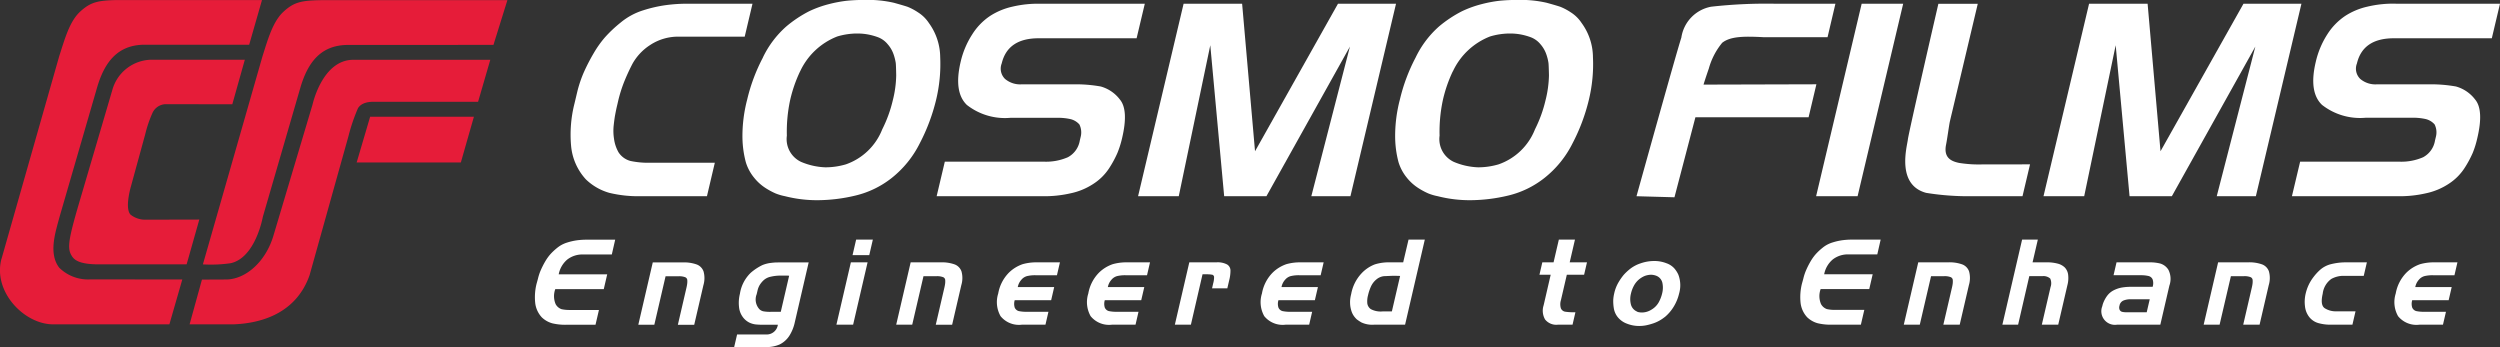
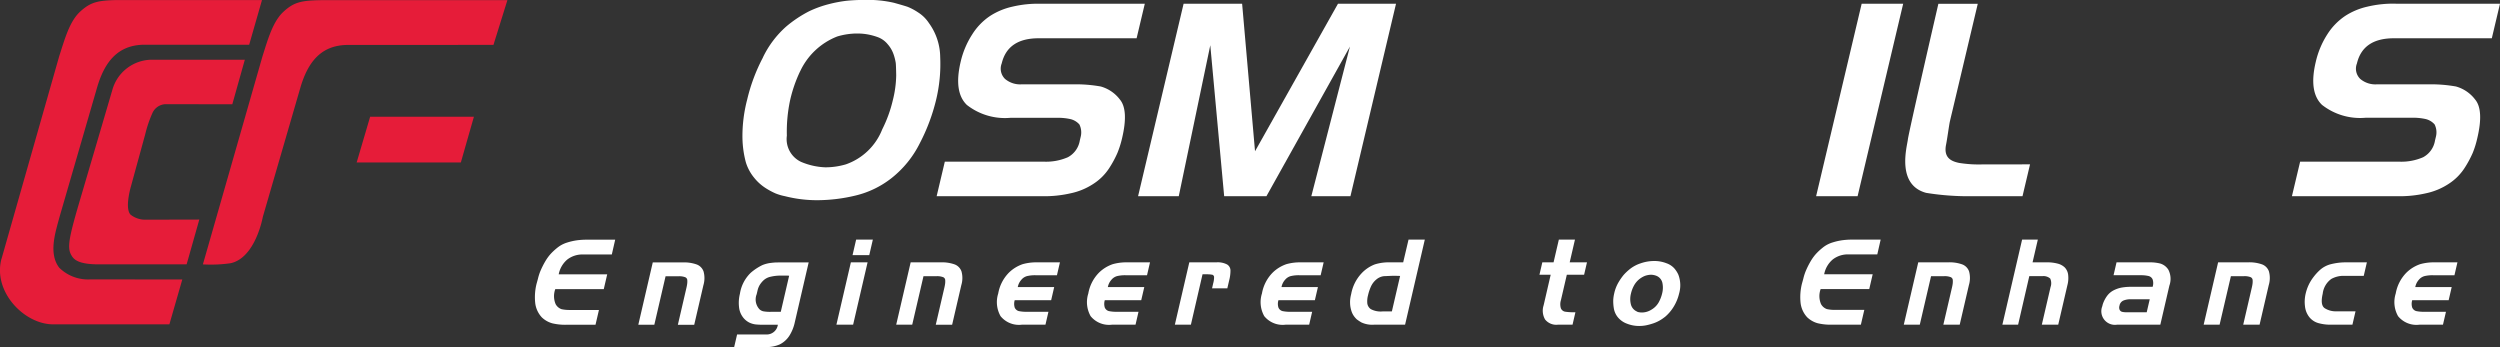
<svg xmlns="http://www.w3.org/2000/svg" width="222.441" height="30.878" viewBox="0 0 222.441 30.878">
  <rect x="0" y="0" width="222.441" height="30.878" fill="#333333" stroke="none" />
  <g id="cosmo_logo_white" transform="translate(-120 -5494.709)">
    <g id="Group_87" data-name="Group 87" transform="translate(120 5494.709)">
      <path id="Path_198" data-name="Path 198" d="M195.122,68.726h9.232L203.191,72.8h-9.27Z" transform="translate(-162.187 -58.342)" fill="#e61c39" />
      <path id="Path_199" data-name="Path 199" d="M117.7,34.469l5.293-18.481c.492-1.553.927-3.121,1.881-4,.929-.852,1.569-.994,3.347-1.026h16.572l-1.24,3.98-12.937.005c-2.443,0-3.607,1.577-4.268,3.887L123.031,30.25s-.644,3.649-2.878,4.121a12.488,12.488,0,0,1-2.453.1" transform="translate(-99.647 -10.948)" fill="#e61c39" />
      <path id="Path_200" data-name="Path 200" d="M17.265,33.907l5.125-18c.5-1.551.923-3.125,1.88-4,.931-.849,1.573-.994,3.347-1.024H40.44L39.3,14.859l-9.291,0c-2.441,0-3.608,1.585-4.266,3.891L22.429,30.171C22.1,31.435,21.4,33.4,22.4,34.7a3.652,3.652,0,0,0,2.792,1.038l8.157.01L32.2,39.739H21.86c-2.578,0-5.384-2.908-4.6-5.831" transform="translate(-17.129 -10.88)" fill="#e61c39" />
      <path id="Path_201" data-name="Path 201" d="M58.636,40.5h8.4l-1.115,3.965-5.909-.011a1.331,1.331,0,0,0-1.184.757,10.8,10.8,0,0,0-.652,1.91l-1.29,4.707c.008-.021-.555,1.893-.018,2.455a2.1,2.1,0,0,0,1.383.449l4.735-.011-1.128,3.983H54.369c-2.2.053-2.562-.454-2.773-.821-.406-.7-.2-1.632.951-5.507l2.7-9.185a3.667,3.667,0,0,1,3.391-2.69" transform="translate(-45.252 -35.185)" fill="#e61c39" />
-       <path id="Path_202" data-name="Path 202" d="M122.056,44.476l-3.472,11.642c-.687,2.357-2.476,3.916-4.2,3.938l-2.172.01-1.1,3.981h3.909c2.238-.084,5.517-.838,6.764-4.363l3.461-12.372a16.178,16.178,0,0,1,.82-2.429s.223-.667,1.458-.637h9.257l1.087-3.738H125.682c-2.765,0-3.627,3.97-3.627,3.97" transform="translate(-94.243 -35.188)" fill="#e61c39" />
    </g>
    <g id="Group_86" data-name="Group 86" transform="translate(167.582 5494.709)">
-       <path id="Path_203" data-name="Path 203" d="M316.14,12.732l-.693,2.931h-5.793a4.517,4.517,0,0,0-2.632.75,4.725,4.725,0,0,0-1.563,1.666,18.1,18.1,0,0,0-.774,1.693,12.35,12.35,0,0,0-.48,1.535l-.071.309-.062.262c-.053.222-.1.465-.15.729s-.091.577-.132.951a4.565,4.565,0,0,0,.03,1.2,3.308,3.308,0,0,0,.4,1.193,1.822,1.822,0,0,0,1.075.774,7.62,7.62,0,0,0,1.712.156h5.781l-.7,2.976h-5.913a10.881,10.881,0,0,1-2.783-.3,4.933,4.933,0,0,1-2.079-1.2A5.072,5.072,0,0,1,300,25.381a11.24,11.24,0,0,1,.3-3.764l.243-1.024a10.694,10.694,0,0,1,.612-1.811,17.521,17.521,0,0,1,.866-1.667A9.381,9.381,0,0,1,303,15.736a11.593,11.593,0,0,1,1.416-1.335,5.869,5.869,0,0,1,2.009-1.086,11.871,11.871,0,0,1,2.035-.462,14.163,14.163,0,0,1,1.841-.122Z" transform="translate(-296.768 -12.4)" fill="#fff" />
      <path id="Path_204" data-name="Path 204" d="M386.919,16a8.655,8.655,0,0,1,2.11-2.788,10.736,10.736,0,0,1,1.994-1.324,9.518,9.518,0,0,1,1.776-.642,11.528,11.528,0,0,1,1.6-.3,15.371,15.371,0,0,1,1.581-.071,10.3,10.3,0,0,1,2.593.251c.6.166,1.02.29,1.245.368a5.093,5.093,0,0,1,.91.488,3.212,3.212,0,0,1,.96.941,5.246,5.246,0,0,1,1.01,3.037,13.584,13.584,0,0,1-.369,3.823,16.93,16.93,0,0,1-1.449,3.848,9.129,9.129,0,0,1-2.495,3.083,8.3,8.3,0,0,1-3.258,1.573,14.728,14.728,0,0,1-3.317.406,11.537,11.537,0,0,1-2.929-.358,4.55,4.55,0,0,1-.842-.249,6.376,6.376,0,0,1-.9-.488,4.228,4.228,0,0,1-1.008-.919,4.006,4.006,0,0,1-.729-1.367,9.023,9.023,0,0,1-.3-2.17,12.863,12.863,0,0,1,.422-3.405,15.721,15.721,0,0,1,1.4-3.737m3.306,1.231a12.242,12.242,0,0,0-.876,2.519,13.341,13.341,0,0,0-.3,3.2,2.239,2.239,0,0,0,1.26,2.331,6.054,6.054,0,0,0,2.173.487,6.482,6.482,0,0,0,1.815-.264,5.37,5.37,0,0,0,3.237-3.113,11.635,11.635,0,0,0,.937-2.567,9.667,9.667,0,0,0,.307-2.247c-.01-.579-.023-.947-.041-1.1a4.415,4.415,0,0,0-.18-.726,2.7,2.7,0,0,0-.538-.937,2.049,2.049,0,0,0-.891-.632,5.62,5.62,0,0,0-.933-.249,5.37,5.37,0,0,0-.894-.072,6.191,6.191,0,0,0-1.767.264,6.077,6.077,0,0,0-3.308,3.113" transform="translate(-366.624 -10.88)" fill="#fff" />
      <path id="Path_205" data-name="Path 205" d="M490.67,12.732h9.275l-.729,3.073H490.5c-1.838,0-2.931.75-3.287,2.24a1.275,1.275,0,0,0,.3,1.381,2.09,2.09,0,0,0,1.5.476h4.65a12.68,12.68,0,0,1,2.36.193,3.217,3.217,0,0,1,1.7,1.153q.8.941.191,3.49a8.51,8.51,0,0,1-.407,1.276,9.278,9.278,0,0,1-.744,1.37,4.714,4.714,0,0,1-1.4,1.379,5.841,5.841,0,0,1-2.01.834,10.42,10.42,0,0,1-2.537.261h-9.392l.727-3.073h8.831a4.855,4.855,0,0,0,2.115-.394,2.056,2.056,0,0,0,1.065-1.489l.085-.355a1.6,1.6,0,0,0-.122-1.074A1.546,1.546,0,0,0,493.34,23a5.019,5.019,0,0,0-1.177-.118H488a5.5,5.5,0,0,1-3.885-1.143q-1.191-1.145-.555-3.836a7.644,7.644,0,0,1,1.022-2.429,5.457,5.457,0,0,1,1.6-1.657,6.085,6.085,0,0,1,1.97-.821,9.9,9.9,0,0,1,2.517-.263" transform="translate(-445.667 -12.4)" fill="#fff" />
      <path id="Path_206" data-name="Path 206" d="M584.87,29.863h-3.621L585.3,12.737h5.208l1.148,13.124,7.38-13.124h5.165l-4.056,17.126h-3.48L600.1,16.548l-7.43,13.314h-3.76l-1.235-13.435Z" transform="translate(-527.57 -12.403)" fill="#fff" />
-       <path id="Path_207" data-name="Path 207" d="M710.471,16a8.686,8.686,0,0,1,2.109-2.788,10.857,10.857,0,0,1,2-1.324,9.529,9.529,0,0,1,1.775-.642,11.478,11.478,0,0,1,1.6-.3,15.4,15.4,0,0,1,1.581-.071,10.3,10.3,0,0,1,2.592.251c.607.166,1.022.29,1.244.368a5.111,5.111,0,0,1,.912.488,3.215,3.215,0,0,1,.955.941,5.208,5.208,0,0,1,1.011,3.037,13.488,13.488,0,0,1-.369,3.823,16.753,16.753,0,0,1-1.446,3.848,9.122,9.122,0,0,1-2.5,3.083,8.289,8.289,0,0,1-3.255,1.573,14.773,14.773,0,0,1-3.322.406,11.531,11.531,0,0,1-2.928-.358,4.489,4.489,0,0,1-.84-.249,6.308,6.308,0,0,1-.9-.488,4.242,4.242,0,0,1-1.01-.919,4.074,4.074,0,0,1-.729-1.367,9,9,0,0,1-.3-2.17,12.811,12.811,0,0,1,.421-3.405,15.717,15.717,0,0,1,1.4-3.737m3.306,1.231a12.239,12.239,0,0,0-.874,2.519,13.38,13.38,0,0,0-.3,3.2,2.239,2.239,0,0,0,1.259,2.331,6.074,6.074,0,0,0,2.175.487,6.484,6.484,0,0,0,1.814-.264,5.372,5.372,0,0,0,3.238-3.113,11.6,11.6,0,0,0,.935-2.567,9.769,9.769,0,0,0,.311-2.247c-.013-.579-.026-.947-.044-1.1a4.137,4.137,0,0,0-.178-.726,2.732,2.732,0,0,0-.536-.937,2.069,2.069,0,0,0-.893-.632,5.642,5.642,0,0,0-.931-.249,5.4,5.4,0,0,0-.894-.072,6.176,6.176,0,0,0-1.766.264,6.081,6.081,0,0,0-3.311,3.113" transform="translate(-632.097 -10.88)" fill="#fff" />
-       <path id="Path_208" data-name="Path 208" d="M831.692,29.956l-3.378-.094s3.617-13.018,3.989-14.105A3.284,3.284,0,0,1,834.954,13a43.8,43.8,0,0,1,5.689-.265h5.37l-.7,2.977h-5.7c-1.75-.093-2.944-.079-3.676.5a6.2,6.2,0,0,0-1.189,2.293c-.262.754-.438,1.31-.469,1.426l10.041-.028-.694,2.932h-10.07Z" transform="translate(-730.286 -12.403)" fill="#fff" />
      <path id="Path_209" data-name="Path 209" d="M921.393,12.732h3.694l-4.056,17.127H917.34Z" transform="translate(-803.331 -12.4)" fill="#fff" />
      <path id="Path_210" data-name="Path 210" d="M972.62,27.024l-.67,2.835h-5.045a23.362,23.362,0,0,1-3.534-.3c-2.677-.728-1.689-4.132-1.62-4.752s2.714-12.071,2.714-12.071h3.505l-2.23,9.409c-.1.415-.183.767-.251,1.06s-.237,1.559-.339,2.06c-.248,1.216.519,1.493,1.149,1.629a10.95,10.95,0,0,0,2.117.134Z" transform="translate(-839.577 -12.4)" fill="#fff" />
-       <path id="Path_211" data-name="Path 211" d="M1033.671,29.863h-3.621l4.055-17.126h5.209l1.147,13.124,7.382-13.124H1053l-4.055,17.126h-3.481l3.435-13.314-7.43,13.314h-3.762l-1.234-13.435Z" transform="translate(-895.809 -12.403)" fill="#fff" />
      <path id="Path_212" data-name="Path 212" d="M1162.407,12.732h9.275l-.727,3.073h-8.715c-1.838,0-2.933.75-3.287,2.24a1.271,1.271,0,0,0,.3,1.381,2.086,2.086,0,0,0,1.5.476h4.648a12.738,12.738,0,0,1,2.363.193,3.223,3.223,0,0,1,1.7,1.153q.8.941.188,3.49a8.1,8.1,0,0,1-.4,1.276,9.509,9.509,0,0,1-.744,1.37,4.728,4.728,0,0,1-1.4,1.379,5.863,5.863,0,0,1-2.008.834,10.441,10.441,0,0,1-2.54.261h-9.391l.73-3.073h8.829a4.847,4.847,0,0,0,2.113-.394A2.055,2.055,0,0,0,1165.9,24.9l.085-.355a1.571,1.571,0,0,0-.121-1.074,1.539,1.539,0,0,0-.789-.477,5.027,5.027,0,0,0-1.177-.118h-4.167a5.494,5.494,0,0,1-3.883-1.143q-1.2-1.145-.555-3.836a7.661,7.661,0,0,1,1.018-2.429,5.531,5.531,0,0,1,1.607-1.657,6.111,6.111,0,0,1,1.972-.821,9.876,9.876,0,0,1,2.515-.263" transform="translate(-996.824 -12.4)" fill="#fff" />
      <path id="Path_213" data-name="Path 213" d="M452.259,136.077l-.267,1.148h-2.1a2.107,2.107,0,0,1-1.894-.758,2.535,2.535,0,0,1-.208-2.021,3.485,3.485,0,0,1,.958-1.858,3.234,3.234,0,0,1,1.232-.753,4.459,4.459,0,0,1,1.2-.158h2.1l-.266,1.148h-1.9a3.074,3.074,0,0,0-.75.073.981.981,0,0,0-.494.305,1.354,1.354,0,0,0-.342.674h3.241l-.27,1.168h-3.242a1.1,1.1,0,0,0,0,.658.546.546,0,0,0,.356.311,3.258,3.258,0,0,0,.739.063Zm-9.74-.041h1.693l-.276,1.189h-1.93a3.937,3.937,0,0,1-1.1-.142,1.58,1.58,0,0,1-.8-.526,1.85,1.85,0,0,1-.389-.953,3.192,3.192,0,0,1,.057-1.137,3.952,3.952,0,0,1,.26-.762,3.9,3.9,0,0,1,.448-.732,4.485,4.485,0,0,1,.593-.642,2.333,2.333,0,0,1,.845-.463,5.668,5.668,0,0,1,.742-.148,5.132,5.132,0,0,1,.63-.042h1.93l-.278,1.2h-1.838a2.218,2.218,0,0,0-1.05.278,1.871,1.871,0,0,0-.763,1.31q-.235,1.012.176,1.29a1.823,1.823,0,0,0,1.049.279m-10.4,1.189H430.7l1.286-5.548h2.694a3.35,3.35,0,0,1,1.208.18,1.03,1.03,0,0,1,.618.626,2.205,2.205,0,0,1-.016,1.227l-.815,3.516h-1.456l.771-3.326c.026-.113.046-.219.059-.321a1.663,1.663,0,0,0,.008-.326.3.3,0,0,0-.187-.258,1.468,1.468,0,0,0-.59-.085h-1.157Zm-8.285-1.106h1.8l.269-1.157H424.21a1.716,1.716,0,0,0-.64.111.606.606,0,0,0-.361.468.509.509,0,0,0,.021.374.352.352,0,0,0,.22.168,1.636,1.636,0,0,0,.388.036m1.25-3.294h-2.406l.266-1.148h2.942a3.821,3.821,0,0,1,.94.105,1.291,1.291,0,0,1,.729.553,1.783,1.783,0,0,1,.09,1.416l-.805,3.474h-3.851a1.21,1.21,0,0,1-1.313-1.642l.035-.147a2.709,2.709,0,0,1,.4-.784,1.672,1.672,0,0,1,.577-.485,2.6,2.6,0,0,1,.7-.242,4.74,4.74,0,0,1,.868-.069h1.9a1.058,1.058,0,0,0-.005-.668.535.535,0,0,0-.365-.295,2.86,2.86,0,0,0-.7-.068m-10.9,4.4h-1.4l1.755-7.569h1.4l-.469,2.021h1.29a3.6,3.6,0,0,1,.929.111,1.4,1.4,0,0,1,.643.342,1.134,1.134,0,0,1,.3.621,2.457,2.457,0,0,1-.062.958l-.816,3.516H416.3l.777-3.348a1.007,1.007,0,0,0-.031-.758.907.907,0,0,0-.705-.211h-1.156Zm-8.748,0h-1.424l1.287-5.548h2.694a3.346,3.346,0,0,1,1.208.18,1.031,1.031,0,0,1,.619.626,2.215,2.215,0,0,1-.016,1.227l-.816,3.516h-1.456l.772-3.326c.027-.113.045-.219.06-.321a1.811,1.811,0,0,0,.008-.326.3.3,0,0,0-.188-.258,1.467,1.467,0,0,0-.59-.085h-1.156Zm-3.482-7.569-.3,1.316h-2.56a2.184,2.184,0,0,0-1.4.448,2.28,2.28,0,0,0-.766,1.321h4.316l-.305,1.316H396.62a1.815,1.815,0,0,0,.032,1.331.955.955,0,0,0,.53.452,3.3,3.3,0,0,0,.763.069h2.56l-.305,1.316h-2.622a4.821,4.821,0,0,1-1.234-.132,2.2,2.2,0,0,1-.925-.531,2.262,2.262,0,0,1-.588-1.316,4.961,4.961,0,0,1,.123-1.663l.125-.453a4.414,4.414,0,0,1,.268-.8,7.247,7.247,0,0,1,.377-.737,4.174,4.174,0,0,1,.431-.61,5,5,0,0,1,.622-.589,2.574,2.574,0,0,1,.885-.479,5.328,5.328,0,0,1,.9-.206,6.5,6.5,0,0,1,.813-.053Zm-21.691,6.4a.588.588,0,0,0,.2.063,1.448,1.448,0,0,0,.248.022,1.613,1.613,0,0,0,.866-.264,1.737,1.737,0,0,0,.629-.642,3.059,3.059,0,0,0,.3-.769,2.07,2.07,0,0,0,.025-.973.881.881,0,0,0-.505-.605,1.358,1.358,0,0,0-.5-.106,1.712,1.712,0,0,0-.585.116,2.028,2.028,0,0,0-.544.348,1.943,1.943,0,0,0-.4.515,2.74,2.74,0,0,0-.262.705,1.938,1.938,0,0,0,0,.969.931.931,0,0,0,.542.621m2.444.505a3.27,3.27,0,0,1-.926.521,5.32,5.32,0,0,1-.739.205,3.284,3.284,0,0,1-.59.053,2.928,2.928,0,0,1-1.088-.206,1.888,1.888,0,0,1-.812-.574,1.68,1.68,0,0,1-.356-.805,3.954,3.954,0,0,1-.05-.716,3.287,3.287,0,0,1,.086-.595,3.357,3.357,0,0,1,.4-1.016,5.114,5.114,0,0,1,.447-.637,4.763,4.763,0,0,1,.555-.521,3.074,3.074,0,0,1,.953-.505,3.653,3.653,0,0,1,1.21-.206,2.935,2.935,0,0,1,1.085.2,1.683,1.683,0,0,1,.732.495,2.3,2.3,0,0,1,.327.526,2.653,2.653,0,0,1,.067,1.668,4.007,4.007,0,0,1-.468,1.152,3.684,3.684,0,0,1-.827.963M372.6,132.782h-1l.256-1.105h1l.47-2.021h1.434l-.468,2.021h1.538l-.256,1.105h-1.538l-.52,2.242a1.256,1.256,0,0,0-.011.737.506.506,0,0,0,.368.305,4.9,4.9,0,0,0,.783.053h.145l-.256,1.106h-1.311a1.271,1.271,0,0,1-1.131-.463,1.558,1.558,0,0,1-.13-1.263Zm-14.584,3.263h.454l.733-3.158-.329-.01h-.4l-.719.031a1.273,1.273,0,0,0-.655.284,1.759,1.759,0,0,0-.483.616,4.1,4.1,0,0,0-.27.805,2.041,2.041,0,0,0-.061.731.745.745,0,0,0,.308.494,1.86,1.86,0,0,0,1.052.206h.372Zm1.936-6.389H361.4l-1.755,7.569h-2.766a2.276,2.276,0,0,1-1.115-.2,3.851,3.851,0,0,1-.421-.279,2.072,2.072,0,0,1-.233-.264,1.613,1.613,0,0,1-.243-.489,2.49,2.49,0,0,1-.115-.663,2.691,2.691,0,0,1,.074-.737l.027-.116a3.641,3.641,0,0,1,.909-1.811,3.145,3.145,0,0,1,1.2-.81,4.228,4.228,0,0,1,1.286-.18h1.229Zm-8.575,6.421-.266,1.148h-2.1a2.109,2.109,0,0,1-1.894-.758,2.537,2.537,0,0,1-.207-2.021,3.487,3.487,0,0,1,.957-1.858,3.234,3.234,0,0,1,1.233-.753,4.452,4.452,0,0,1,1.2-.158h2.1l-.266,1.148h-1.9a3.083,3.083,0,0,0-.75.073.983.983,0,0,0-.493.305,1.357,1.357,0,0,0-.342.674h3.241l-.271,1.168h-3.241a1.09,1.09,0,0,0,0,.658.546.546,0,0,0,.356.311,3.253,3.253,0,0,0,.739.063Zm-10.789,1.148H339.16l1.286-5.548h2.415a1.782,1.782,0,0,1,.948.19.629.629,0,0,1,.3.515,3.435,3.435,0,0,1-.117.905l-.086.369-.078.336H342.47l.1-.442a2,2,0,0,0,.081-.574.229.229,0,0,0-.15-.195c-.087-.014-.163-.025-.23-.031s-.181-.011-.338-.011h-.31Zm-4.661-1.148-.266,1.148h-2.1a2.108,2.108,0,0,1-1.894-.758,2.537,2.537,0,0,1-.207-2.021,3.477,3.477,0,0,1,.957-1.858,3.233,3.233,0,0,1,1.233-.753,4.445,4.445,0,0,1,1.2-.158h2.1l-.266,1.148h-1.9a3.082,3.082,0,0,0-.75.073.985.985,0,0,0-.494.305,1.358,1.358,0,0,0-.342.674h3.242l-.271,1.168h-3.242a1.106,1.106,0,0,0,0,.658.548.548,0,0,0,.357.311,3.263,3.263,0,0,0,.739.063Zm-8.014,0-.266,1.148h-2.1a2.107,2.107,0,0,1-1.894-.758,2.533,2.533,0,0,1-.208-2.021,3.48,3.48,0,0,1,.957-1.858,3.236,3.236,0,0,1,1.233-.753,4.45,4.45,0,0,1,1.2-.158h2.1l-.266,1.148h-1.9a3.079,3.079,0,0,0-.75.073.988.988,0,0,0-.494.305,1.358,1.358,0,0,0-.342.674h3.241l-.27,1.168h-3.242a1.111,1.111,0,0,0,0,.658.55.55,0,0,0,.357.311,3.259,3.259,0,0,0,.739.063Zm-12.121,1.148h-1.425l1.287-5.548h2.695a3.349,3.349,0,0,1,1.208.18,1.031,1.031,0,0,1,.618.626,2.2,2.2,0,0,1-.016,1.227l-.815,3.516h-1.456l.772-3.326c.026-.113.045-.219.059-.321a1.712,1.712,0,0,0,.009-.326.3.3,0,0,0-.188-.258,1.472,1.472,0,0,0-.59-.085h-1.156Zm-4.99-7.569h1.487l-.319,1.379h-1.487Zm-.468,2.021h1.487l-1.287,5.548h-1.487Zm-7.155,4.4h.919l.744-3.21-.163-.01h-.592a3.845,3.845,0,0,0-.892.1,1.339,1.339,0,0,0-.621.31,2.075,2.075,0,0,0-.355.431,1.727,1.727,0,0,0-.191.49l-.076.326a1.276,1.276,0,0,0,.248,1.337.718.718,0,0,0,.384.19,3.468,3.468,0,0,0,.6.041m.772-4.4h2.623l-1.237,5.337a3.654,3.654,0,0,1-.492,1.206,2.182,2.182,0,0,1-.84.752,2.967,2.967,0,0,1-1.243.242h-2.818l.261-1.126h2.56a1,1,0,0,0,1.067-.863h-1.3a6.144,6.144,0,0,1-.7-.032,1.791,1.791,0,0,1-.555-.169,1.613,1.613,0,0,1-.556-.474,1.777,1.777,0,0,1-.342-.884,3.326,3.326,0,0,1,.078-1.2,3.275,3.275,0,0,1,.971-1.873,4.721,4.721,0,0,1,1.023-.674,2.851,2.851,0,0,1,.7-.189q.34-.042.517-.047c.117,0,.211-.005.279-.005m-11.107,5.548h-1.425l1.287-5.548H295.4a3.348,3.348,0,0,1,1.207.18,1.03,1.03,0,0,1,.619.626,2.216,2.216,0,0,1-.015,1.227l-.816,3.516h-1.455l.771-3.326a3.064,3.064,0,0,0,.058-.321,1.628,1.628,0,0,0,.01-.326.3.3,0,0,0-.188-.258,1.466,1.466,0,0,0-.589-.085h-1.156Zm-3.482-7.569-.3,1.316h-2.56a2.18,2.18,0,0,0-1.4.448,2.276,2.276,0,0,0-.766,1.321h4.315l-.305,1.316h-4.315a1.819,1.819,0,0,0,.032,1.331.955.955,0,0,0,.529.452,3.312,3.312,0,0,0,.764.069h2.561l-.306,1.316h-2.623a4.833,4.833,0,0,1-1.234-.132,2.2,2.2,0,0,1-.924-.531,2.258,2.258,0,0,1-.588-1.316,4.934,4.934,0,0,1,.123-1.663l.125-.453a4.357,4.357,0,0,1,.268-.8,7.539,7.539,0,0,1,.377-.737,4.2,4.2,0,0,1,.43-.61,5.231,5.231,0,0,1,.622-.589,2.592,2.592,0,0,1,.886-.479,5.324,5.324,0,0,1,.9-.206,6.474,6.474,0,0,1,.812-.053Z" transform="translate(-282.208 -108.335)" fill="#fff" />
    </g>
  </g>
</svg>